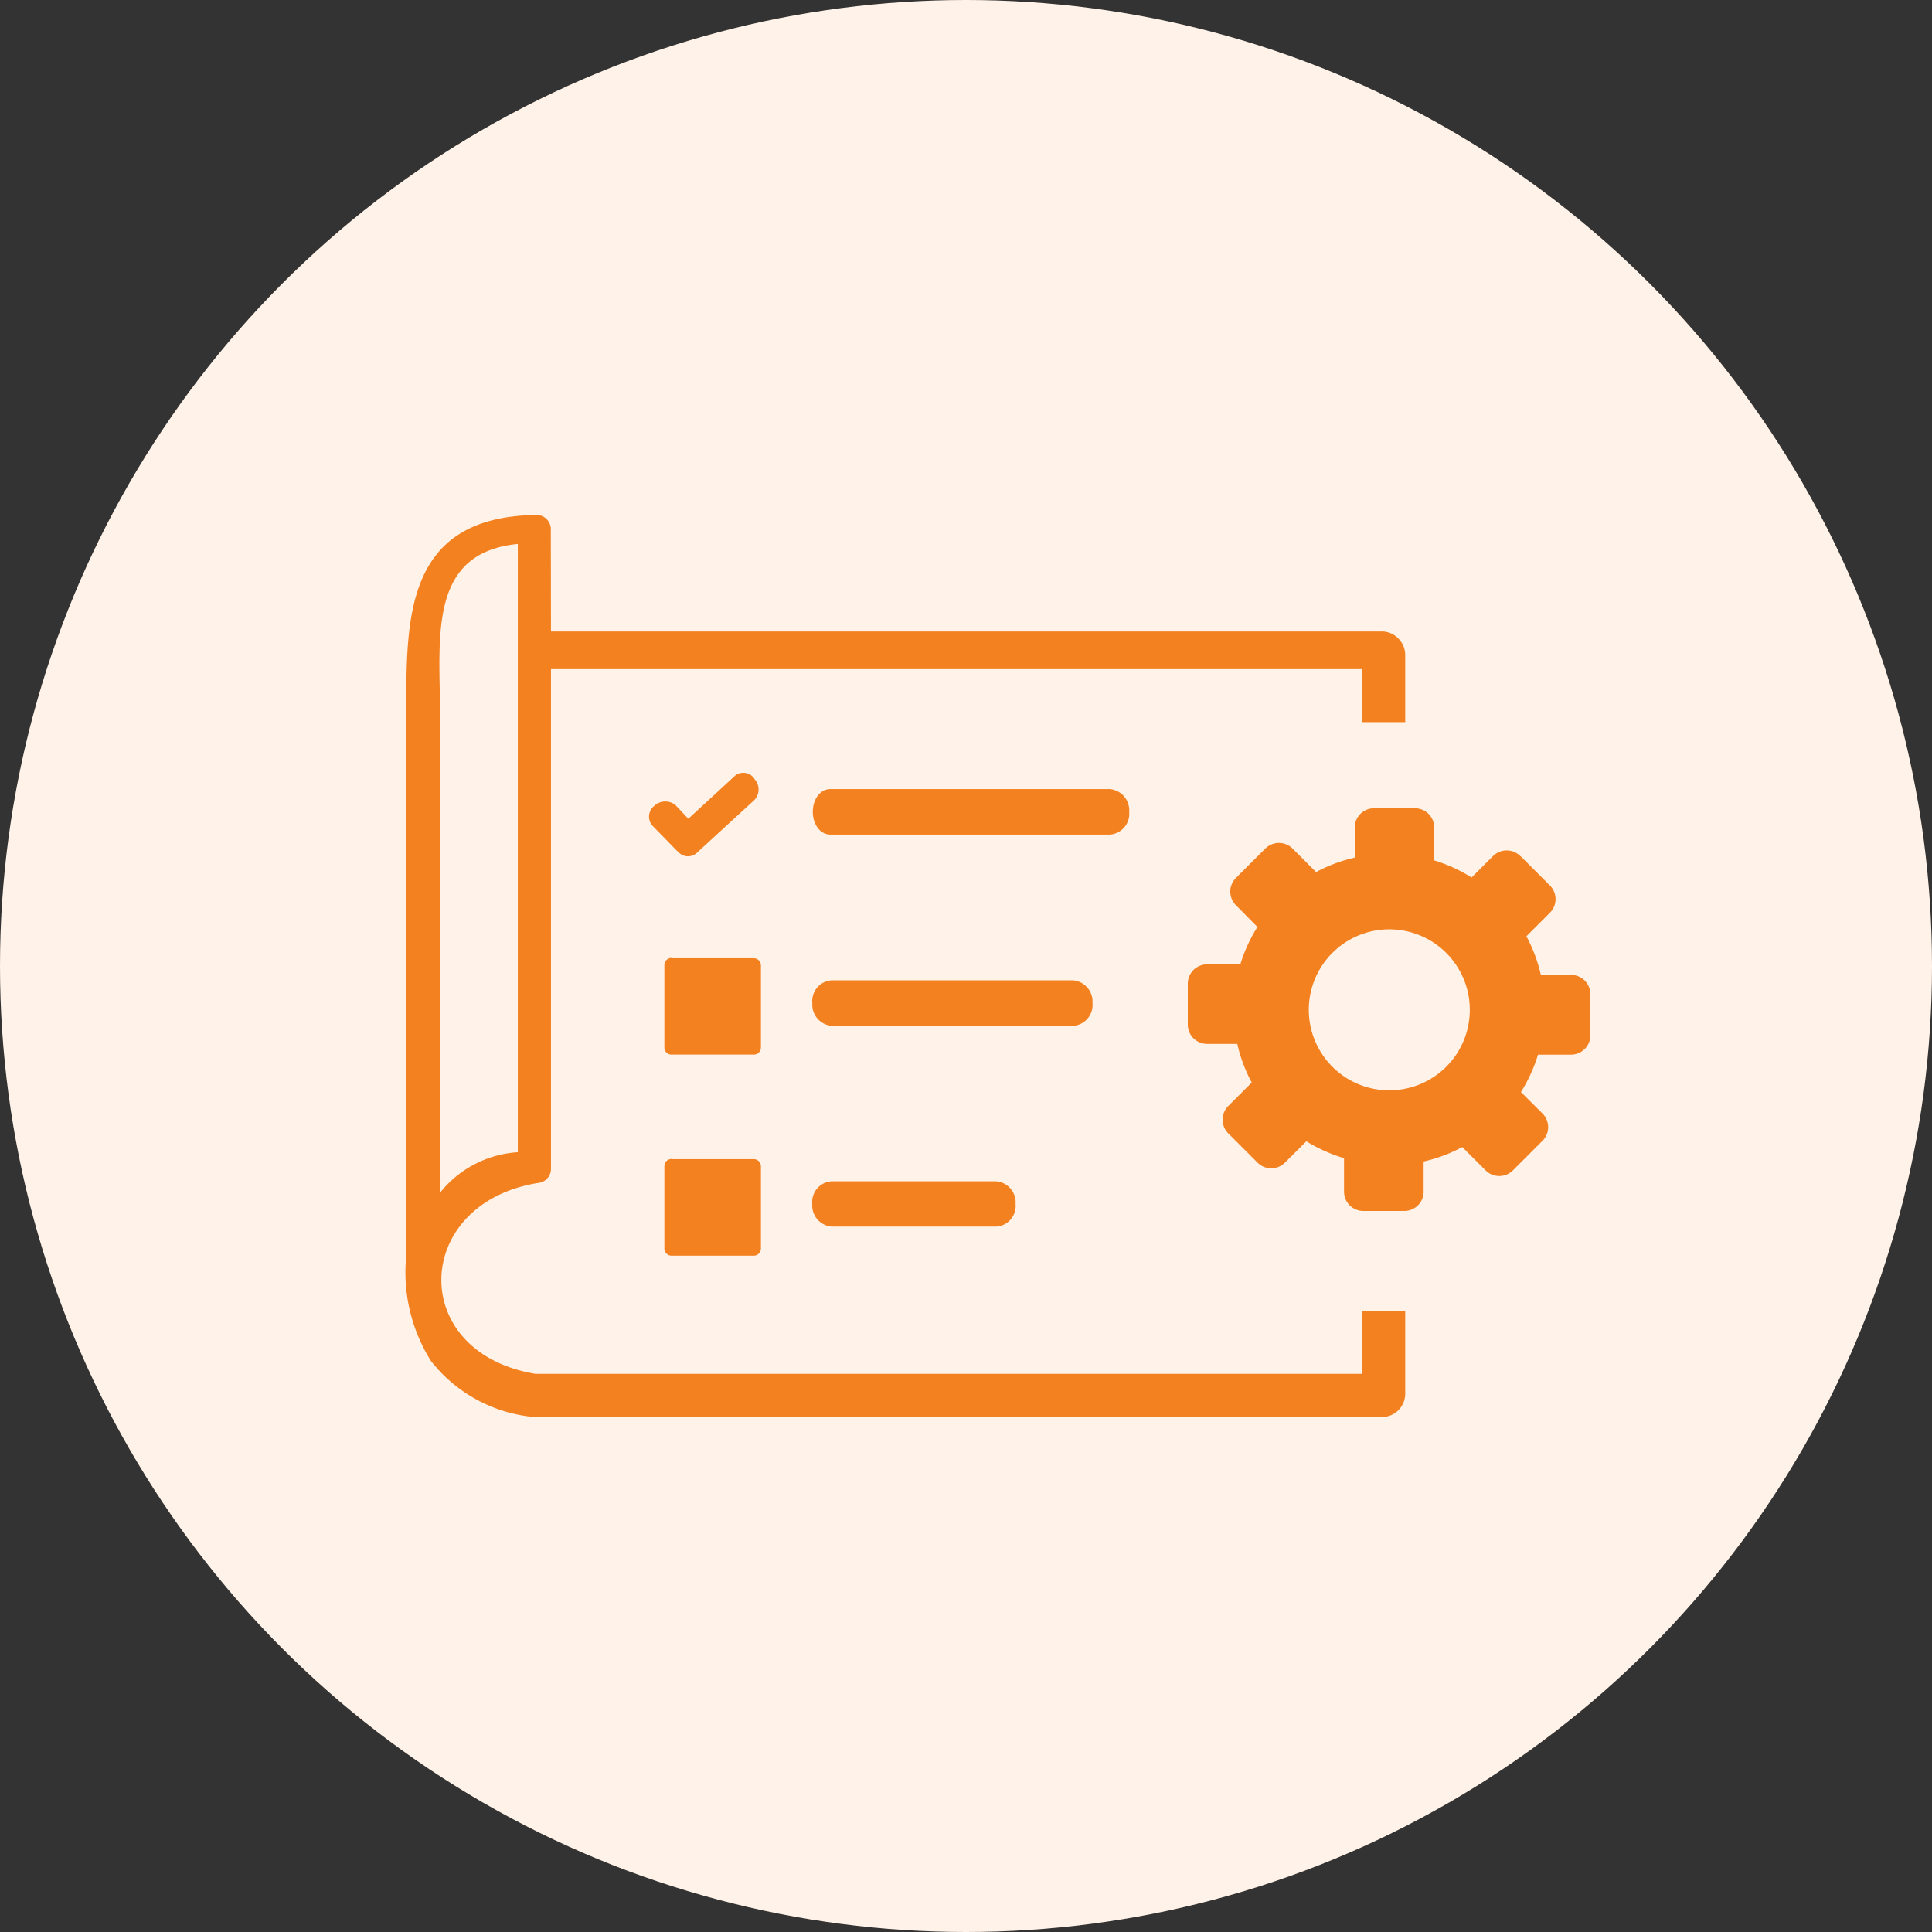
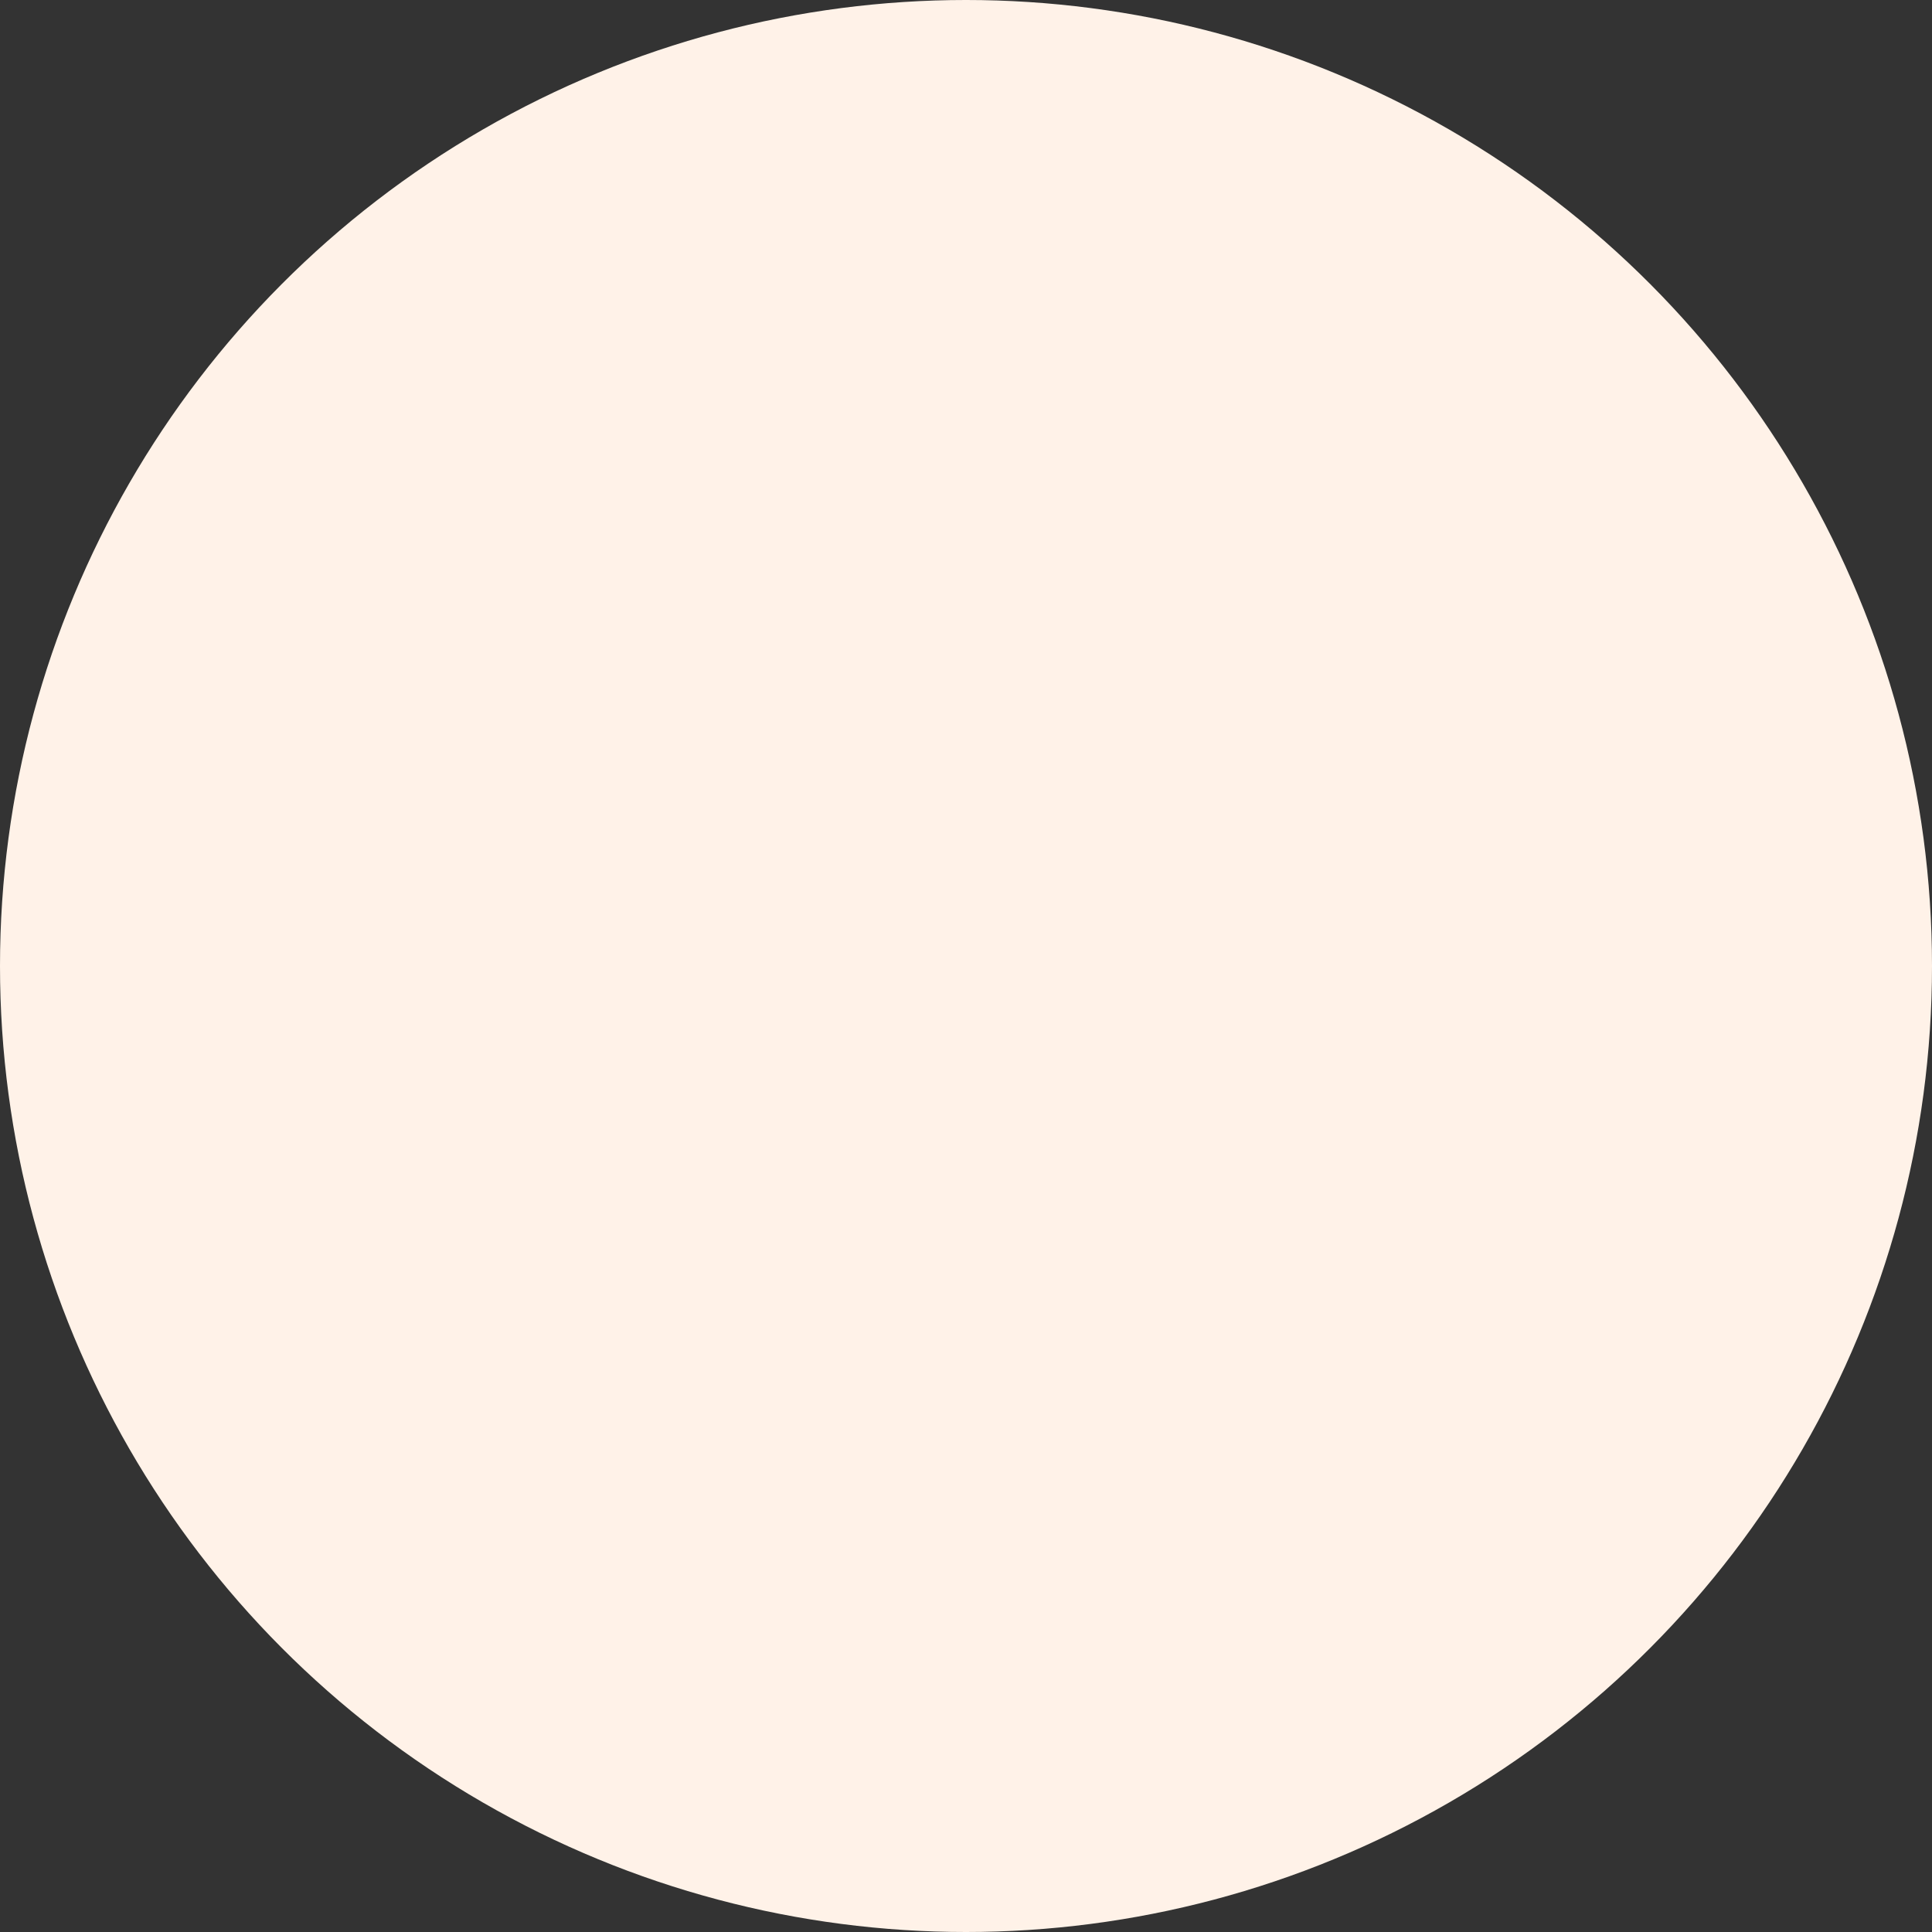
<svg xmlns="http://www.w3.org/2000/svg" id="Group_530" data-name="Group 530" width="60" height="60" viewBox="0 0 60 60">
  <rect x="0" y="0" width="60" height="60" fill="#333333" stroke="none" />
  <circle id="Ellipse_14" data-name="Ellipse 14" cx="30" cy="30" r="30" fill="#fff2e8" />
-   <path id="Path_9116" data-name="Path 9116" d="M34.588,10.6l.9.9a.6.6,0,0,1,0,.859l-.724.724a4.836,4.836,0,0,1,.449,1.2h.937a.6.6,0,0,1,.6.6V16.16a.6.6,0,0,1-.6.6H35.124a4.806,4.806,0,0,1-.53,1.161l.664.661a.6.6,0,0,1,0,.859l-.9.9a.6.6,0,0,1-.862.012l-.724-.724a4.677,4.677,0,0,1-1.2.449v.937a.6.6,0,0,1-.6.6H29.7a.6.6,0,0,1-.6-.6V19.975a4.923,4.923,0,0,1-1.17-.524l-.661.658a.6.6,0,0,1-.859,0l-.9-.9a.6.6,0,0,1,0-.859l.724-.724a4.719,4.719,0,0,1-.449-1.2h-.937a.6.6,0,0,1-.6-.6V14.556a.6.6,0,0,1,.6-.6H25.88a4.806,4.806,0,0,1,.53-1.161l-.661-.67a.6.6,0,0,1,0-.859l.9-.9a.6.6,0,0,1,.859,0l.724.724a4.719,4.719,0,0,1,1.2-.449V9.708a.6.6,0,0,1,.6-.6h1.269a.6.6,0,0,1,.6.6v1.02a4.806,4.806,0,0,1,1.161.53l.661-.661a.6.6,0,0,1,.856,0Zm-21.4,5.264a.658.658,0,0,1-.6-.706.643.643,0,0,1,.6-.706h7.5a.661.661,0,0,1,.6.706.646.646,0,0,1-.6.706ZM8.229,13.766h2.526a.224.224,0,0,1,.236.236v2.529a.221.221,0,0,1-.236.227H8.229a.221.221,0,0,1-.236-.233V13.993a.224.224,0,0,1,.236-.236Zm0,6.239h2.526a.224.224,0,0,1,.236.236v2.526a.224.224,0,0,1-.236.236H8.229a.224.224,0,0,1-.236-.236V20.233A.224.224,0,0,1,8.229,20ZM13.185,22.1a.658.658,0,0,1-.6-.7.643.643,0,0,1,.6-.706H18.3a.658.658,0,0,1,.6.706.643.643,0,0,1-.6.7ZM8.96,10.525a.4.4,0,0,1-.542-.069l-.057-.048-.754-.775a.428.428,0,0,1,.072-.6.5.5,0,0,1,.658-.024l.4.425L10.207,8.08a.416.416,0,0,1,.6.141.473.473,0,0,1-.048.658l-1.8,1.652Zm4.19-.6c-.329,0-.548-.329-.548-.706s.218-.706.548-.706h8.678a.661.661,0,0,1,.6.706.646.646,0,0,1-.6.706ZM1.029,21.044A3.359,3.359,0,0,1,3.441,19.79V.9c-2.75.269-2.433,2.816-2.415,5.183V21.044ZM4.471,3.618h25.8a.706.706,0,0,1,.509.212A.718.718,0,0,1,31,4.339V6.434H29.665V4.788H4.471V20.307h0a.437.437,0,0,1-.374.434c-3.926.607-4.115,5.264-.114,5.931H29.665V24.719H31v2.574a.721.721,0,0,1-.212.509h0a.718.718,0,0,1-.509.212H3.947a4.6,4.6,0,0,1-3.2-1.736,5.171,5.171,0,0,1-.769-3.283V6.093c0-2.894-.03-6.021,4-6.093h.054a.44.44,0,0,1,.434.443Zm26.035,9.25a2.5,2.5,0,1,1-2.5,2.5,2.5,2.5,0,0,1,2.5-2.5Z" transform="translate(12.64 15.993)" fill="#f48120" fill-rule="evenodd" />
</svg>